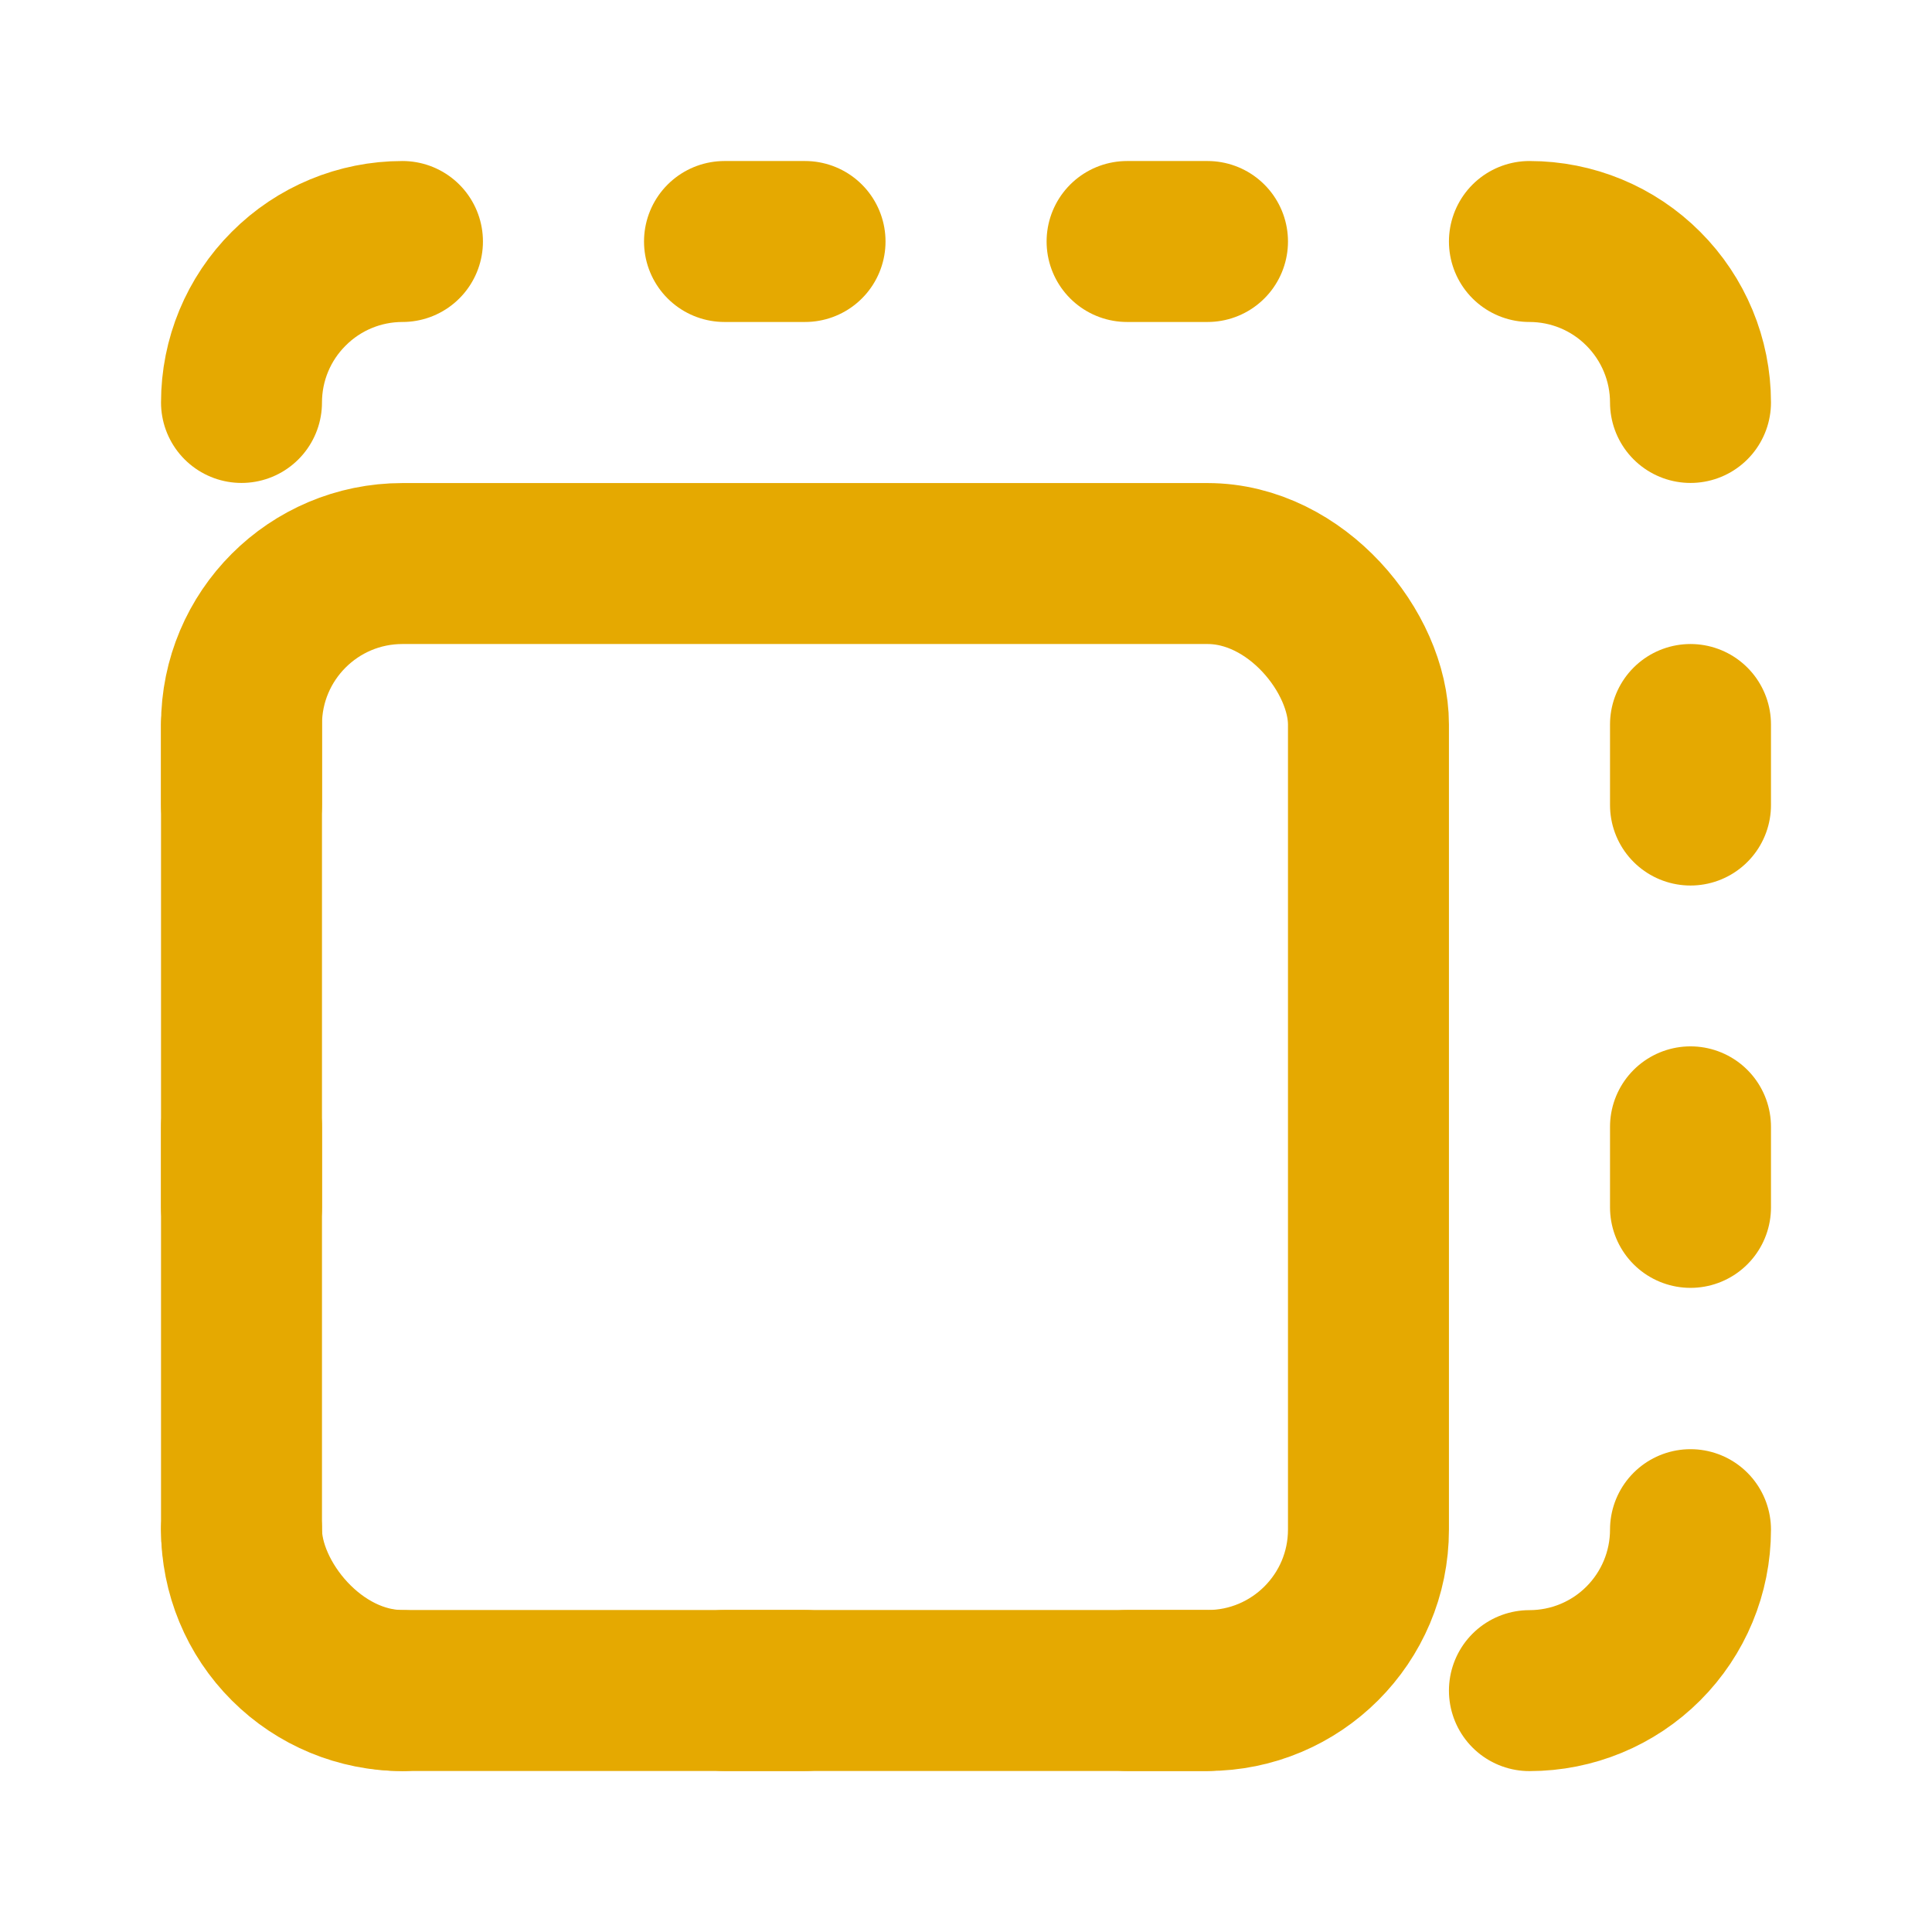
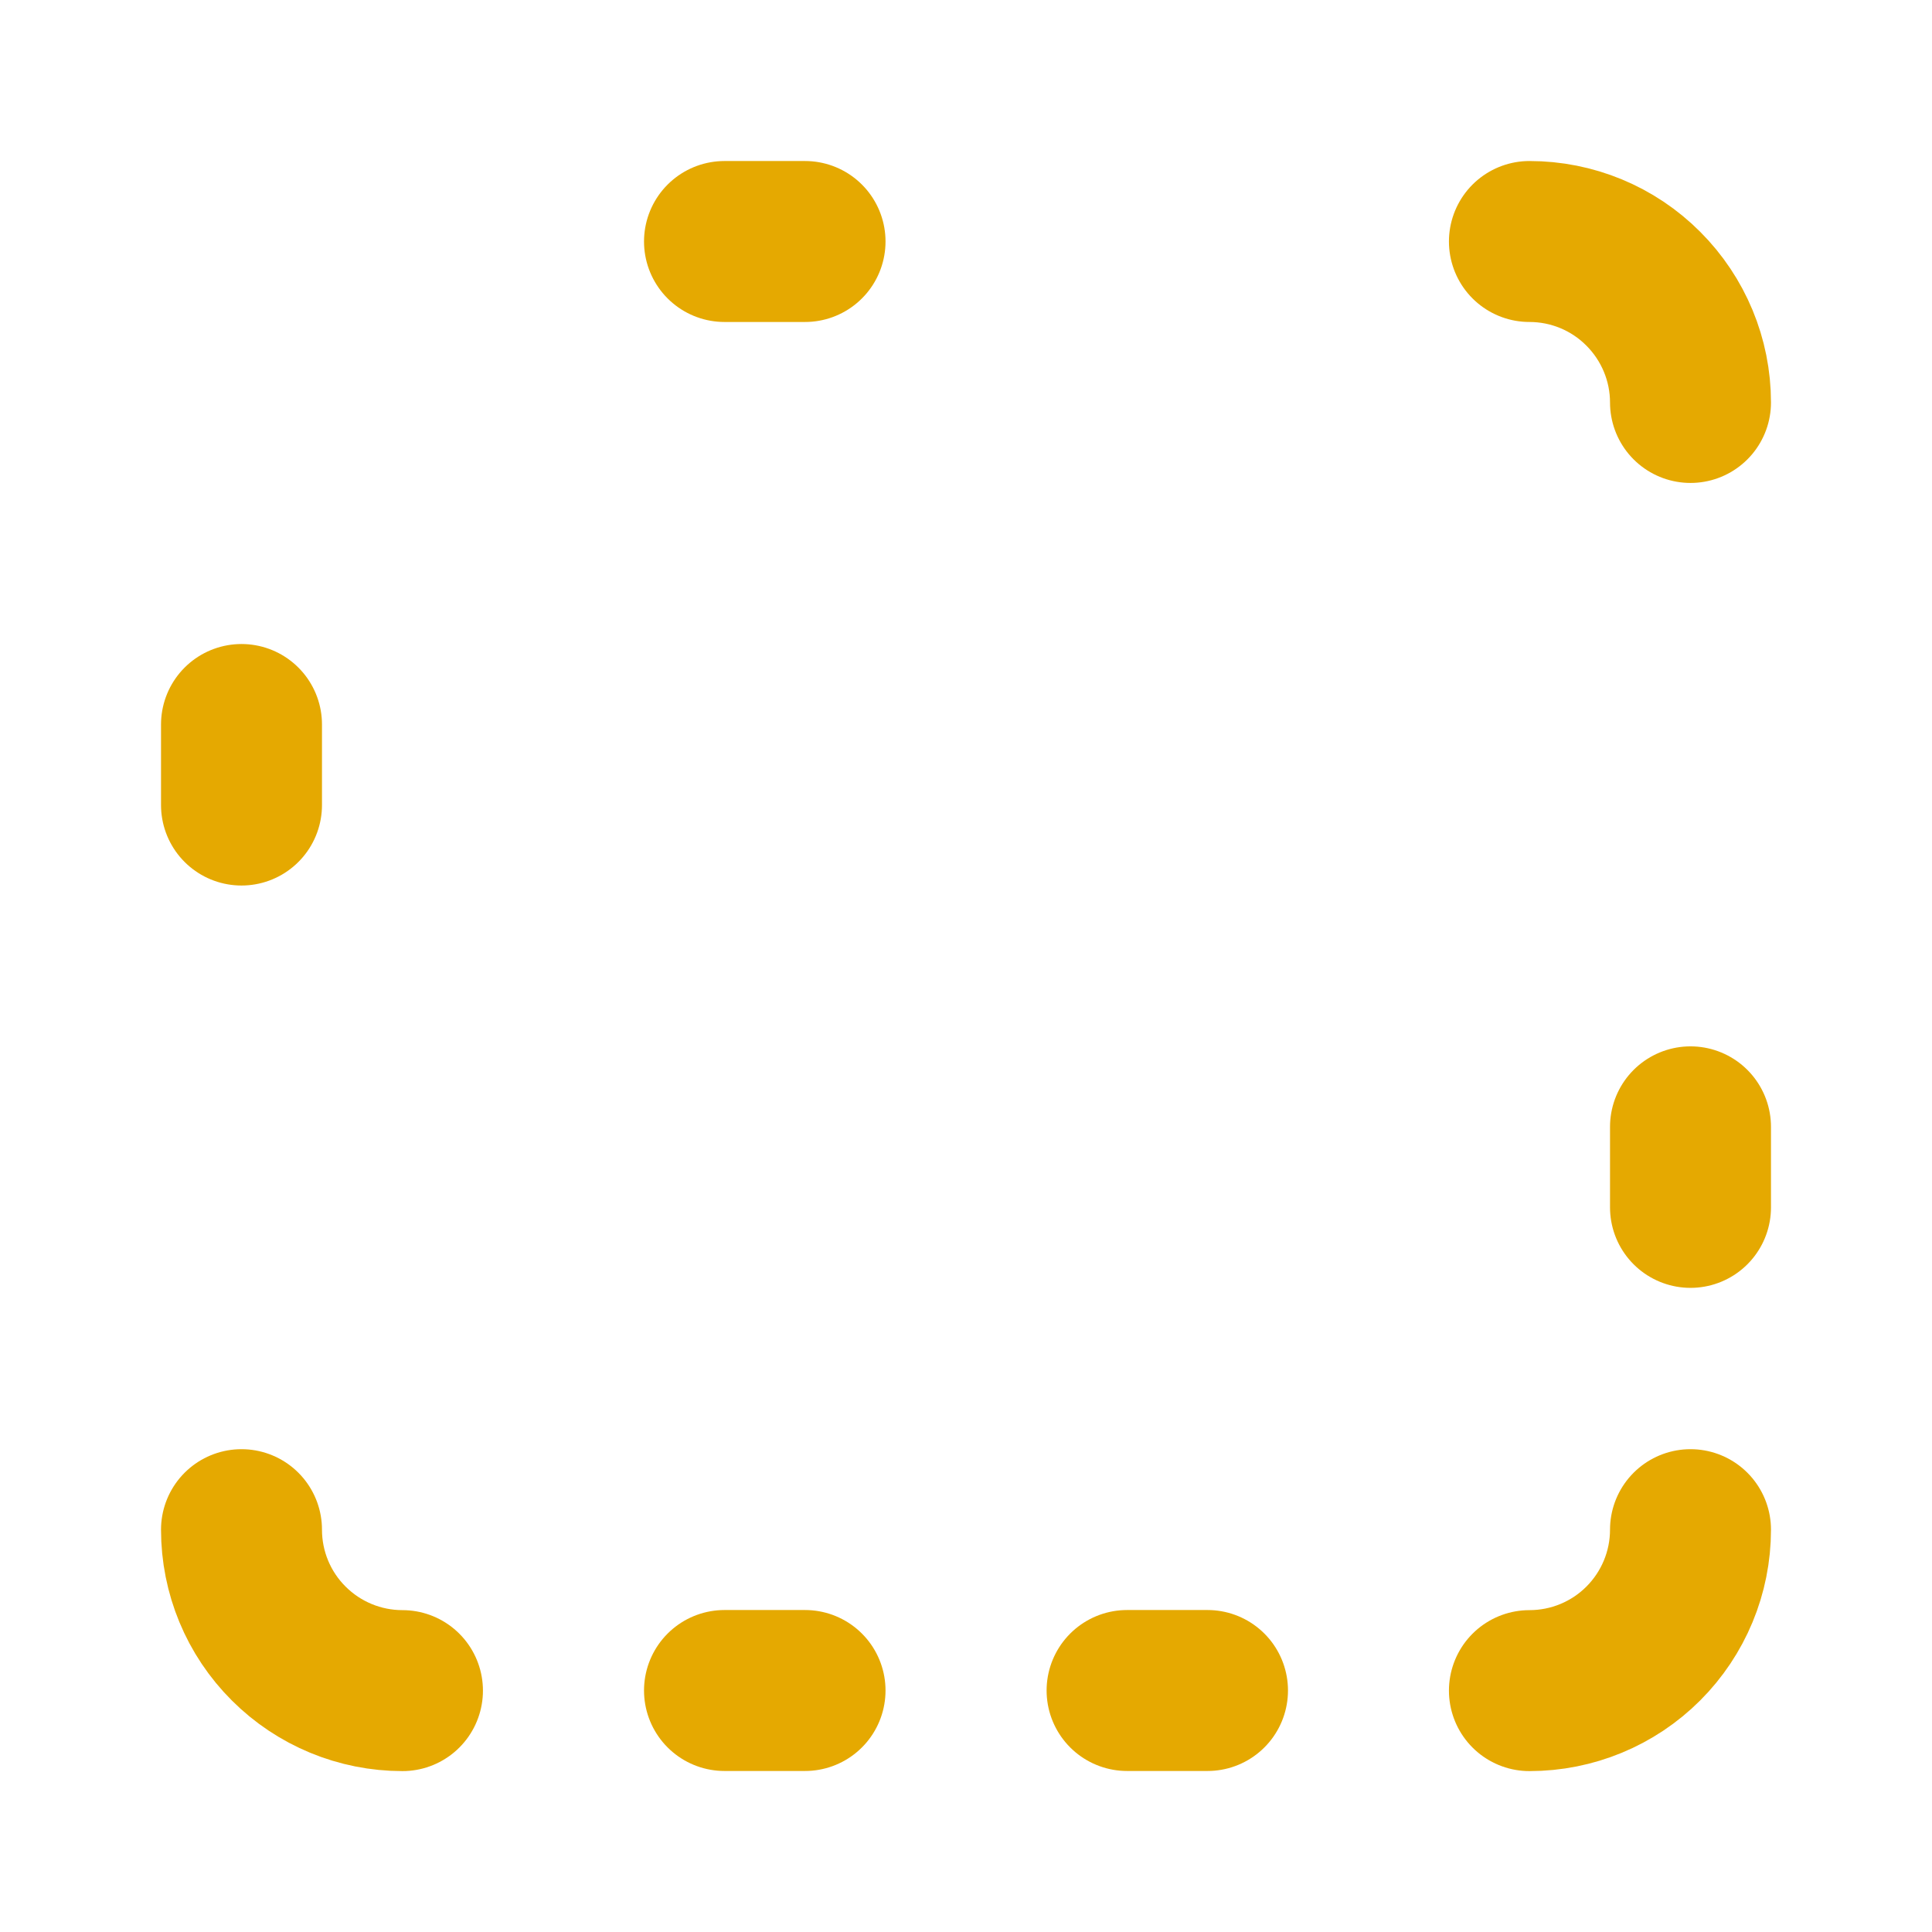
<svg xmlns="http://www.w3.org/2000/svg" width="16" height="16" viewBox="0 0 16 16" fill="none">
  <g id="icon">
-     <path id="Vector" d="M3.333 2C2.98 2 2.641 2.14 2.391 2.391C2.14 2.641 2 2.98 2 3.333" stroke="#e5a901" stroke-width="1.333" stroke-linecap="round" stroke-linejoin="round" />
    <path id="Vector_2" d="M12.666 2C13.02 2 13.359 2.14 13.609 2.391C13.859 2.641 14 2.98 14 3.333" stroke="#e5a901" stroke-width="1.333" stroke-linecap="round" stroke-linejoin="round" />
    <path id="Vector_3" d="M14 12.668C14 13.022 13.859 13.361 13.609 13.611C13.359 13.861 13.02 14.001 12.666 14.001" stroke="#e5a901" stroke-width="1.333" stroke-linecap="round" stroke-linejoin="round" />
    <path id="Vector_4" d="M3.333 14.001C2.98 14.001 2.641 13.861 2.391 13.611C2.14 13.361 2 13.022 2 12.668" stroke="#e5a901" stroke-width="1.333" stroke-linecap="round" stroke-linejoin="round" />
    <path id="Vector_5" d="M6 2H6.667" stroke="#e5a901" stroke-width="1.333" stroke-linecap="round" stroke-linejoin="round" />
    <path id="Vector_6" d="M6 14H6.667" stroke="#e5a901" stroke-width="1.333" stroke-linecap="round" stroke-linejoin="round" />
-     <path id="Vector_7" d="M9.334 2H10" stroke="#e5a901" stroke-width="1.333" stroke-linecap="round" stroke-linejoin="round" />
    <path id="Vector_8" d="M9.334 14H10" stroke="#e5a901" stroke-width="1.333" stroke-linecap="round" stroke-linejoin="round" />
    <path id="Vector_9" d="M2 6V6.667" stroke="#e5a901" stroke-width="1.333" stroke-linecap="round" stroke-linejoin="round" />
-     <path id="Vector_10" d="M14 6V6.667" stroke="#e5a901" stroke-width="1.333" stroke-linecap="round" stroke-linejoin="round" />
-     <path id="Vector_11" d="M2 9.332V9.999" stroke="#e5a901" stroke-width="1.333" stroke-linecap="round" stroke-linejoin="round" />
    <path id="Vector_12" d="M14 9.332V9.999" stroke="#e5a901" stroke-width="1.333" stroke-linecap="round" stroke-linejoin="round" />
-     <rect id="Rectangle 543" x="2" y="4.667" width="9.333" height="9.333" rx="1.333" stroke="#e5a901" stroke-width="1.333" />
  </g>
</svg>